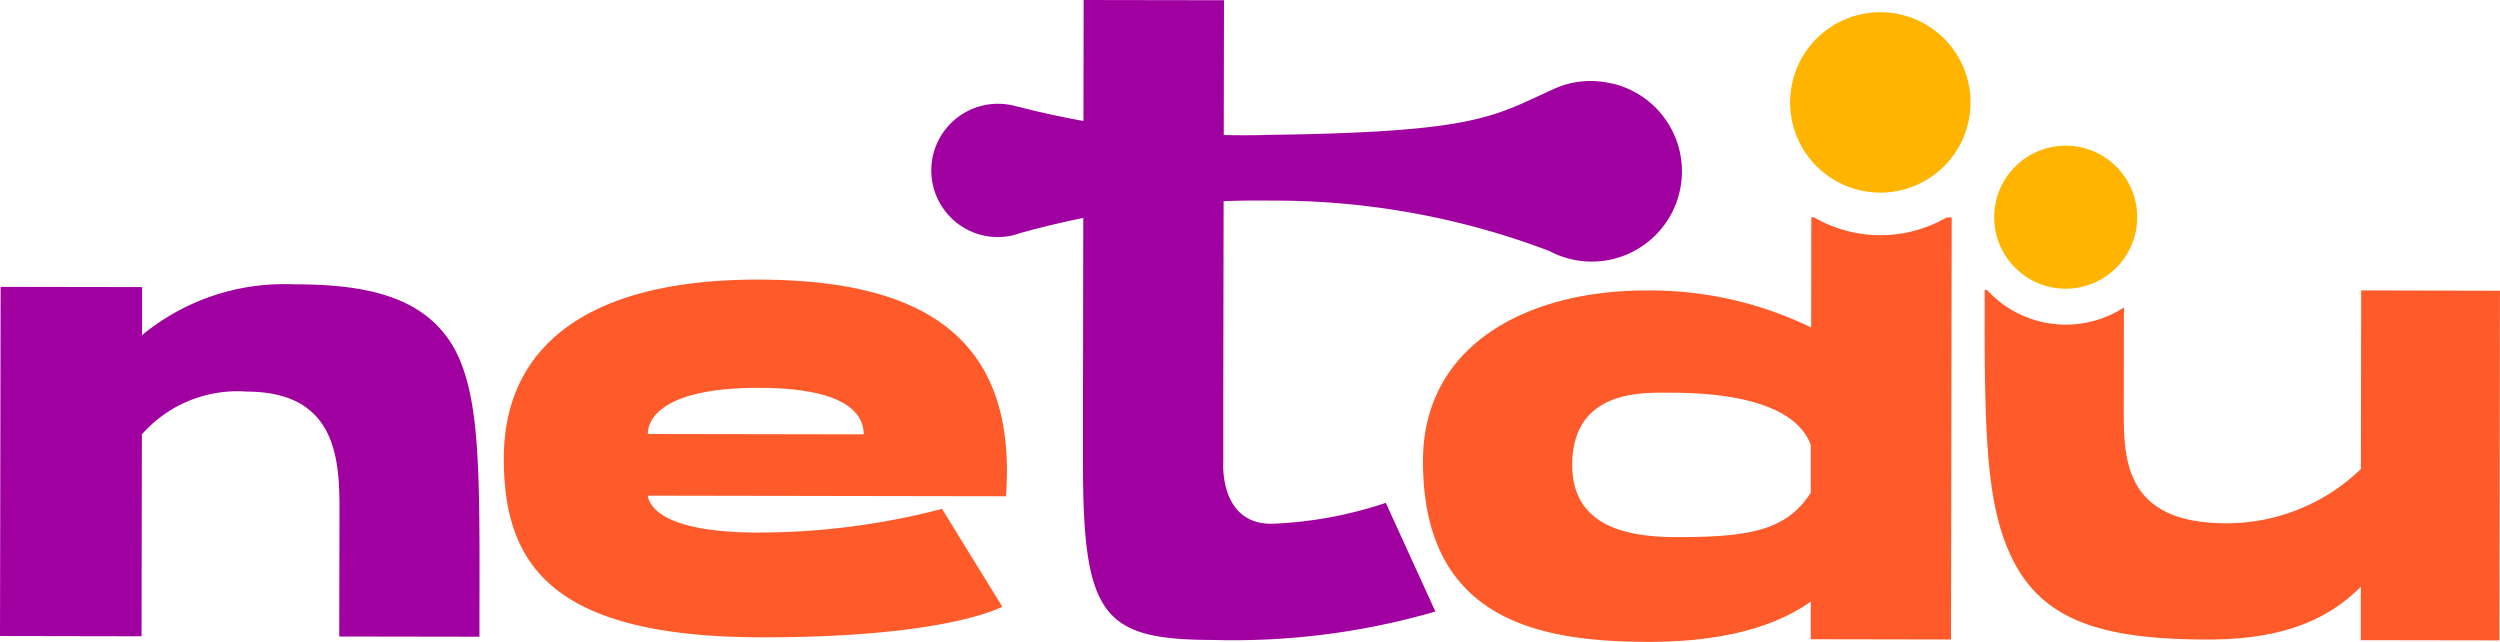
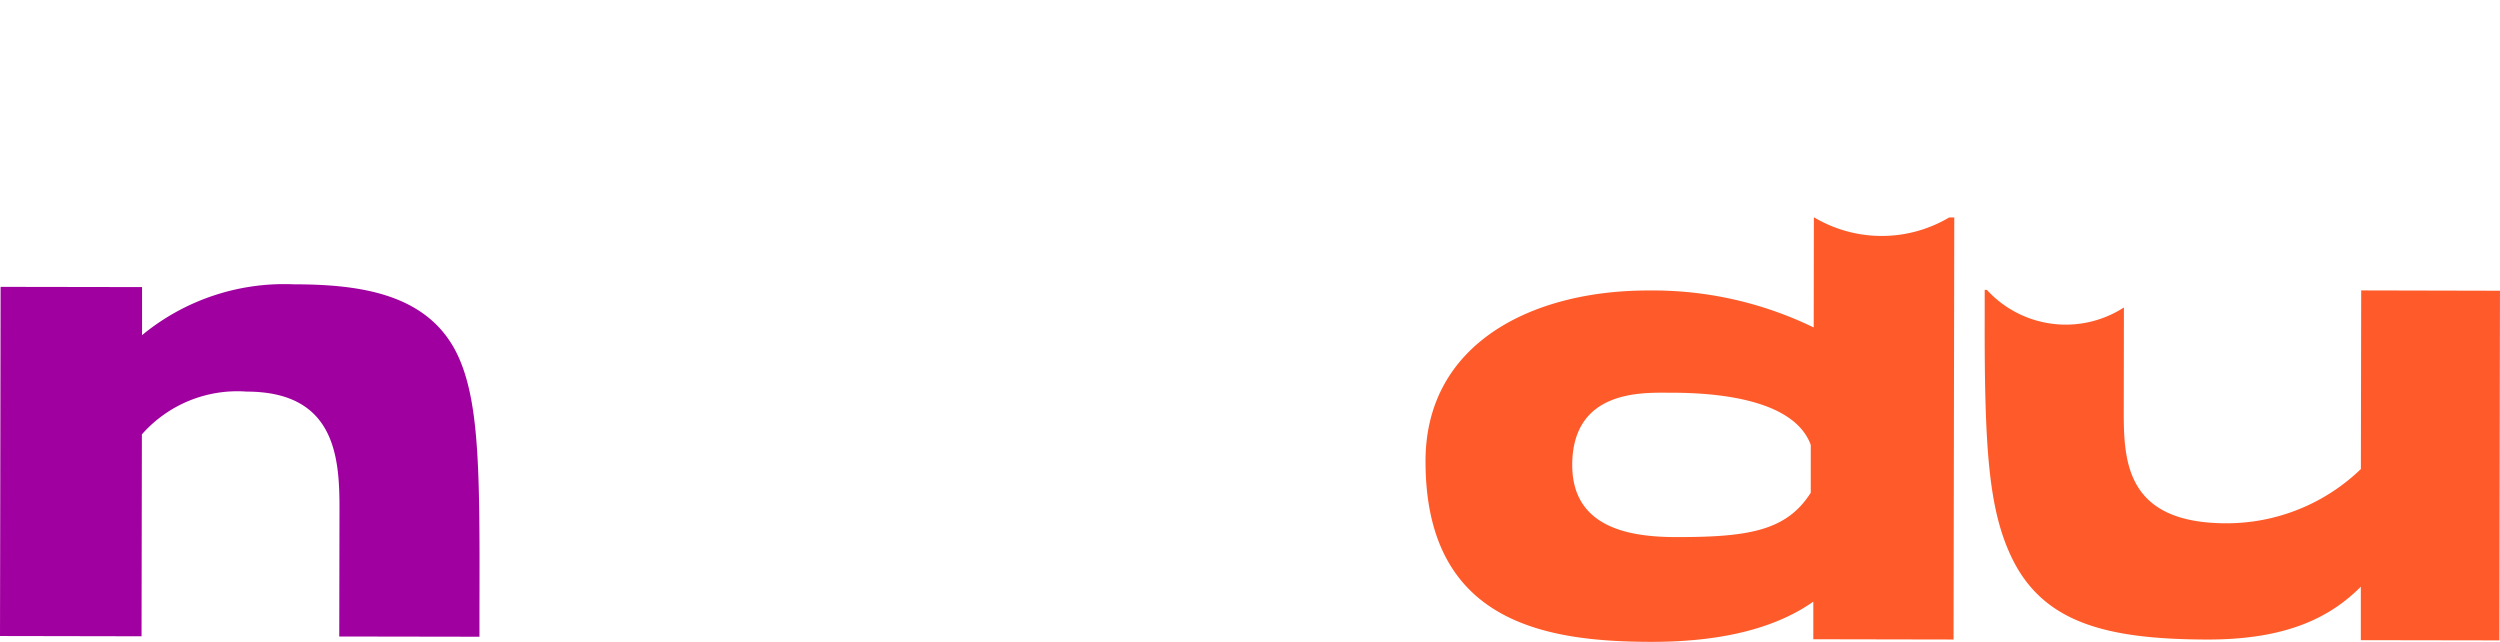
<svg xmlns="http://www.w3.org/2000/svg" id="Layer_2" data-name="Layer 2" width="144.103" height="36.998" viewBox="0 0 144.103 36.998">
  <g id="Layer_1" data-name="Layer 1">
    <path id="Path_1" data-name="Path 1" d="M16.93,111.24a12.882,12.882,0,0,0-8.742,2.93V111.4l-8.154-.013L0,131.513l8.159.015.019-11.638a7.337,7.337,0,0,1,6.052-2.465c5.548.009,5.342,4.49,5.337,7.475l-.012,6.641,8.082.013V129.97c.018-7.546.027-11.7-1.161-14.437C24.831,111.736,20.7,111.247,16.93,111.24Z" transform="translate(0 -94.852)" fill="#a100a0" />
-     <path id="Path_2" data-name="Path 2" d="M211.809,109.4c-9.926-.016-14.669,3.913-14.679,10.284-.01,6.159,2.771,10.312,14.847,10.335,10.728.018,13.885-1.768,13.885-1.768l-3.474-5.636a41.8,41.8,0,0,1-10.667,1.364c-4.367-.007-6.095-1.008-6.3-2.126l20.653.035C226.771,112.477,220.96,109.416,211.809,109.4Zm-6.379,8.9c0-.984,1.047-2.669,6.414-2.661,4.745.007,6.033,1.345,6.03,2.681Z" transform="translate(-168.089 -93.283)" fill="#ff5a29" />
-     <path id="Path_3" data-name="Path 3" d="M434.6,30.192c-3.036,0-2.774-3.565-2.774-3.565V22.592l.01-6.04L431.867.013,423.777,0l-.028,16.541-.01,6.04v4.037c-.016,8.987,1.179,10.259,7.546,10.271a41.777,41.777,0,0,0,12.767-1.64l-2.859-6.263A23.528,23.528,0,0,1,434.6,30.192Z" transform="translate(-361.314)" fill="#a100a0" />
-     <path id="Path_4" data-name="Path 4" d="M579.283,85h-.147l-.01,6.355a21.184,21.184,0,0,0-9.507-2.133c-6.737-.012-12.857,3.057-12.868,9.817-.016,9.334,6.924,10.426,13,10.436,4.7.007,7.574-1.061,9.352-2.319v2.169l8.084.015.041-24.327h-.295A7.624,7.624,0,0,1,579.283,85Zm-.18,15.88c-1.389,2.185-3.558,2.562-7.749,2.556-2.637,0-6-.505-6-4.154.007-4.321,4-4.169,5.525-4.168s7.133.012,8.225,3.01Z" transform="translate(-474.729 -72.478)" fill="#ff5a29" />
+     <path id="Path_4" data-name="Path 4" d="M579.283,85l-.01,6.355a21.184,21.184,0,0,0-9.507-2.133c-6.737-.012-12.857,3.057-12.868,9.817-.016,9.334,6.924,10.426,13,10.436,4.7.007,7.574-1.061,9.352-2.319v2.169l8.084.015.041-24.327h-.295A7.624,7.624,0,0,1,579.283,85Zm-.18,15.88c-1.389,2.185-3.558,2.562-7.749,2.556-2.637,0-6-.505-6-4.154.007-4.321,4-4.169,5.525-4.168s7.133.012,8.225,3.01Z" transform="translate(-474.729 -72.478)" fill="#ff5a29" />
    <path id="Path_5" data-name="Path 5" d="M798.245,113.4l-.018,10.295a11.144,11.144,0,0,1-7.768,3.128c-5.981-.01-5.907-3.82-5.9-6.8l.009-5.641a6.165,6.165,0,0,1-7.9-1.014h-.125v1.584c-.018,7.546.231,11.014,1.511,13.751,1.778,3.8,5.367,4.81,11.31,4.82,4.61.009,7.113-1.295,8.86-3.045v3.082l7.986.013.034-20.155Z" transform="translate(-662.143 -96.66)" fill="#ff5a29" />
-     <circle id="Ellipse_1" data-name="Ellipse 1" cx="4.122" cy="4.122" r="4.122" transform="translate(114.947 8.397)" fill="#ffb500" />
-     <path id="Path_6" data-name="Path 6" d="M705.628,4.77a5.2,5.2,0,1,0,5.19,5.208A5.2,5.2,0,0,0,705.628,4.77Z" transform="translate(-597.234 -4.067)" fill="#ffb500" />
-     <path id="Path_7" data-name="Path 7" d="M403.609,31.835a5.085,5.085,0,0,0-3.176.231c-3.67,1.634-4.365,2.555-16.532,2.722a52.259,52.259,0,0,1-14.549-1.629h-.028a3.842,3.842,0,1,0-1.114,7.521,3.92,3.92,0,0,0,.884-.106h.012l.125-.041c.081-.022.162-.047.24-.075a50.844,50.844,0,0,1,14.52-1.88,44.627,44.627,0,0,1,16,2.9,5.2,5.2,0,1,0,3.615-9.654Z" transform="translate(-310.693 -27.014)" fill="#a100a0" />
  </g>
</svg>